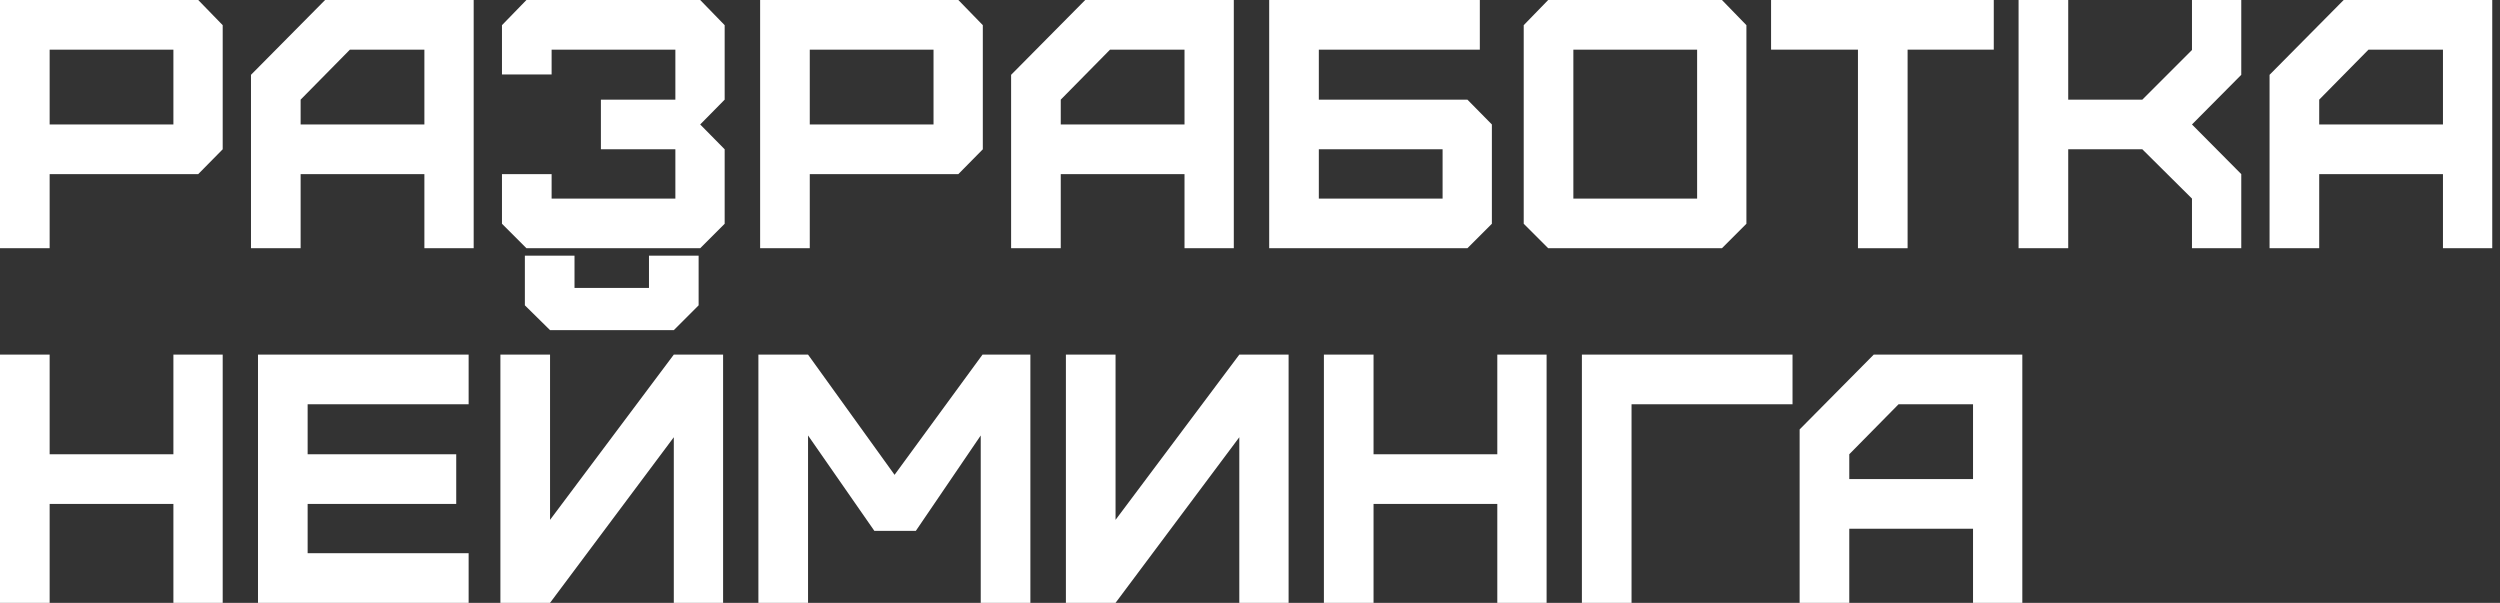
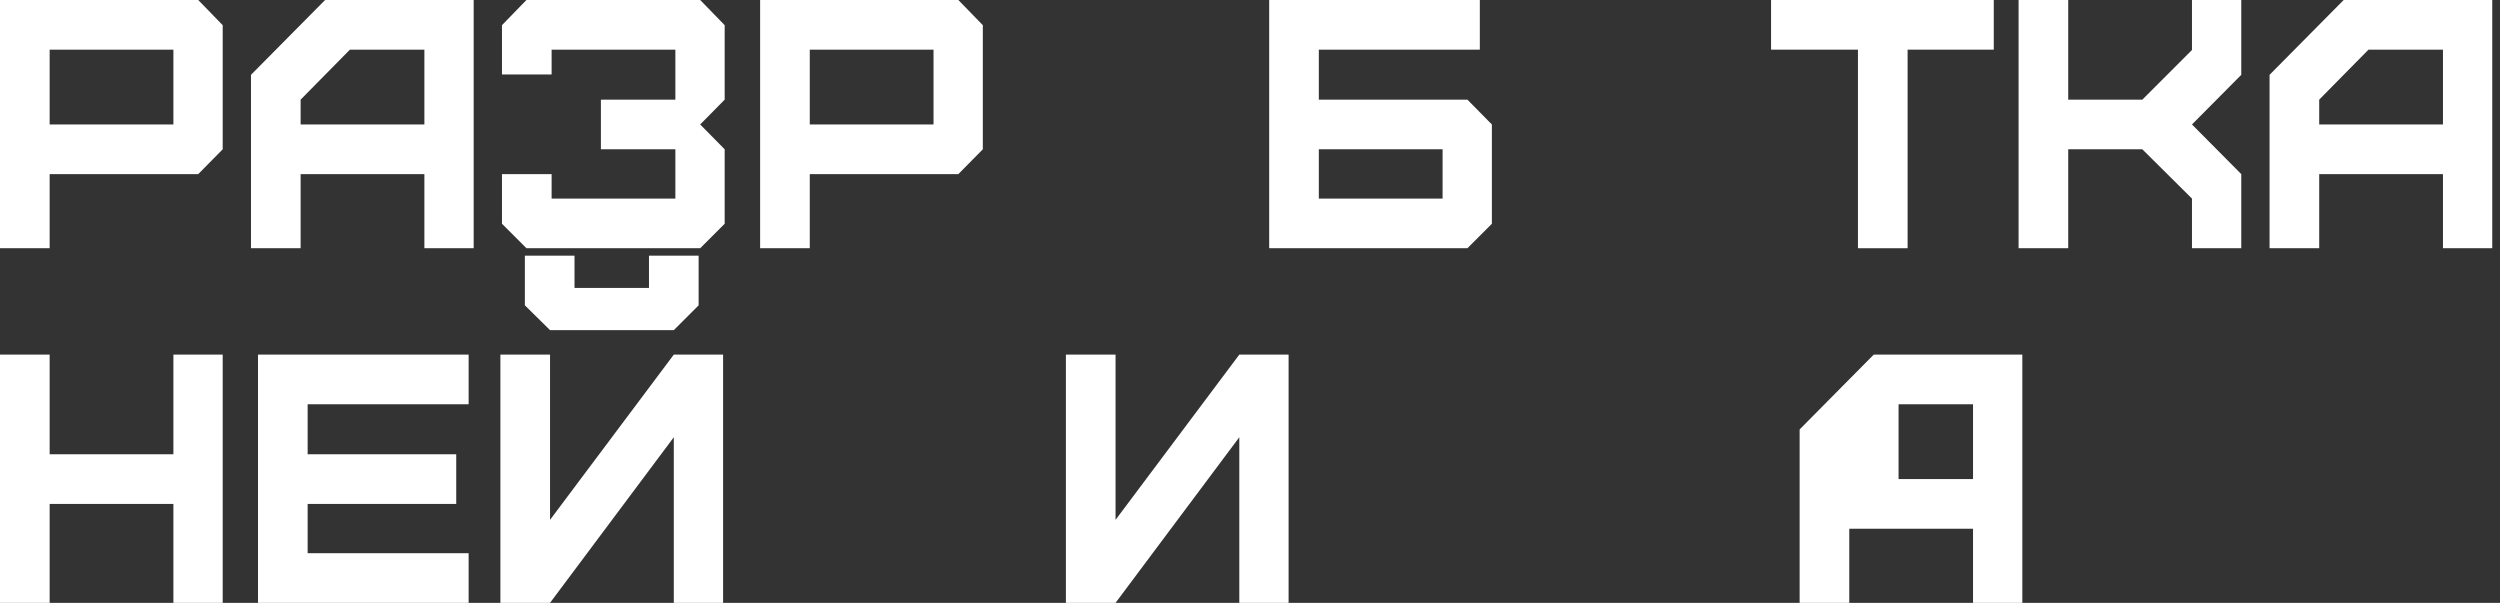
<svg xmlns="http://www.w3.org/2000/svg" width="282" height="68" viewBox="0 0 282 68" fill="none">
  <rect x="0" y="0" width="282" height="68" fill="#333333" stroke="none" />
  <path d="M5.6 14.04H19.56V5.6H5.6V14.04ZM5.6 28H0V0H22.36L25.12 2.84V16.84L22.36 19.64H5.6V28Z" fill="white" />
  <path d="M33.911 14.04H47.871V5.6H39.471L33.911 11.24V14.04ZM33.911 28H28.311V8.44L36.671 0H53.431V28H47.871V19.64H33.911V28Z" fill="white" />
  <path d="M78.982 28H59.382L56.622 25.24V19.64H62.222V22.4H76.182V16.84H67.782V11.24H76.182V5.6H62.222V8.4H56.622V2.84L59.382 0H78.982L81.742 2.84V11.24L78.982 14.04L81.742 16.84V25.24L78.982 28Z" fill="white" />
  <path d="M91.342 14.04H105.302V5.6H91.342V14.04ZM91.342 28H85.742V0H108.102L110.862 2.84V16.84L108.102 19.64H91.342V28Z" fill="white" />
-   <path d="M119.653 14.04H133.613V5.6H125.213L119.653 11.24V14.04ZM119.653 28H114.053V8.44L122.413 0H139.173V28H133.613V19.64H119.653V28Z" fill="white" />
  <path d="M148.764 22.4H162.724V16.84H148.764V22.4ZM165.524 28H143.164V0H166.924V5.6H148.764V11.24H165.524L168.284 14.04V25.24L165.524 28Z" fill="white" />
-   <path d="M177.475 22.4H191.435V5.6H177.475V22.4ZM194.235 28H174.635L171.875 25.24V2.84L174.635 0H194.235L196.995 2.84V25.24L194.235 28Z" fill="white" />
  <path d="M215.177 28H209.577V5.6H199.777V0H224.897V5.6H215.177V28Z" fill="white" />
  <path d="M233.295 28H227.695V0H233.295V11.24H241.655L247.255 5.64V0H252.815V8.44L247.255 14.04L252.815 19.64V28H247.255V22.4L241.655 16.84H233.295V28Z" fill="white" />
  <path d="M261.606 14.04H275.566V5.6H267.166L261.606 11.24V14.04ZM261.606 28H256.006V8.44L264.366 0H281.126V28H275.566V19.64H261.606V28Z" fill="white" />
  <path d="M5.6 68H0V40H5.6V51.24H19.56V40H25.12V68H19.56V56.84H5.6V68Z" fill="white" />
  <path d="M52.862 68H29.102V40H52.862V45.6H34.702V51.24H51.462V56.84H34.702V62.4H52.862V68Z" fill="white" />
  <path d="M59.205 34.44V28.84H64.805V32.48H73.205V28.84H78.805V34.44L76.005 37.24H62.045L59.205 34.44ZM62.045 68H56.445V40H62.045V58.64L76.005 40H81.565V68H76.005V49.32L62.045 68Z" fill="white" />
-   <path d="M91.147 68H85.547V40H91.147L100.907 53.56L110.827 40H116.227V68H110.627V49.12L103.307 59.88H98.627L91.147 49.12V68Z" fill="white" />
  <path d="M125.834 68H120.234V40H125.834V58.64L139.794 40H145.354V68H139.794V49.32L125.834 68Z" fill="white" />
-   <path d="M154.936 68H149.336V40H154.936V51.24H168.896V40H174.456V68H168.896V56.84H154.936V68Z" fill="white" />
-   <path d="M184.038 68H178.438V40H202.197V45.6H184.038V68Z" fill="white" />
-   <path d="M208.598 54.04H222.558V45.6H214.158L208.598 51.24V54.04ZM208.598 68H202.998V48.44L211.358 40H228.118V68H222.558V59.64H208.598V68Z" fill="white" />
+   <path d="M208.598 54.04H222.558V45.6H214.158V54.04ZM208.598 68H202.998V48.44L211.358 40H228.118V68H222.558V59.64H208.598V68Z" fill="white" />
</svg>